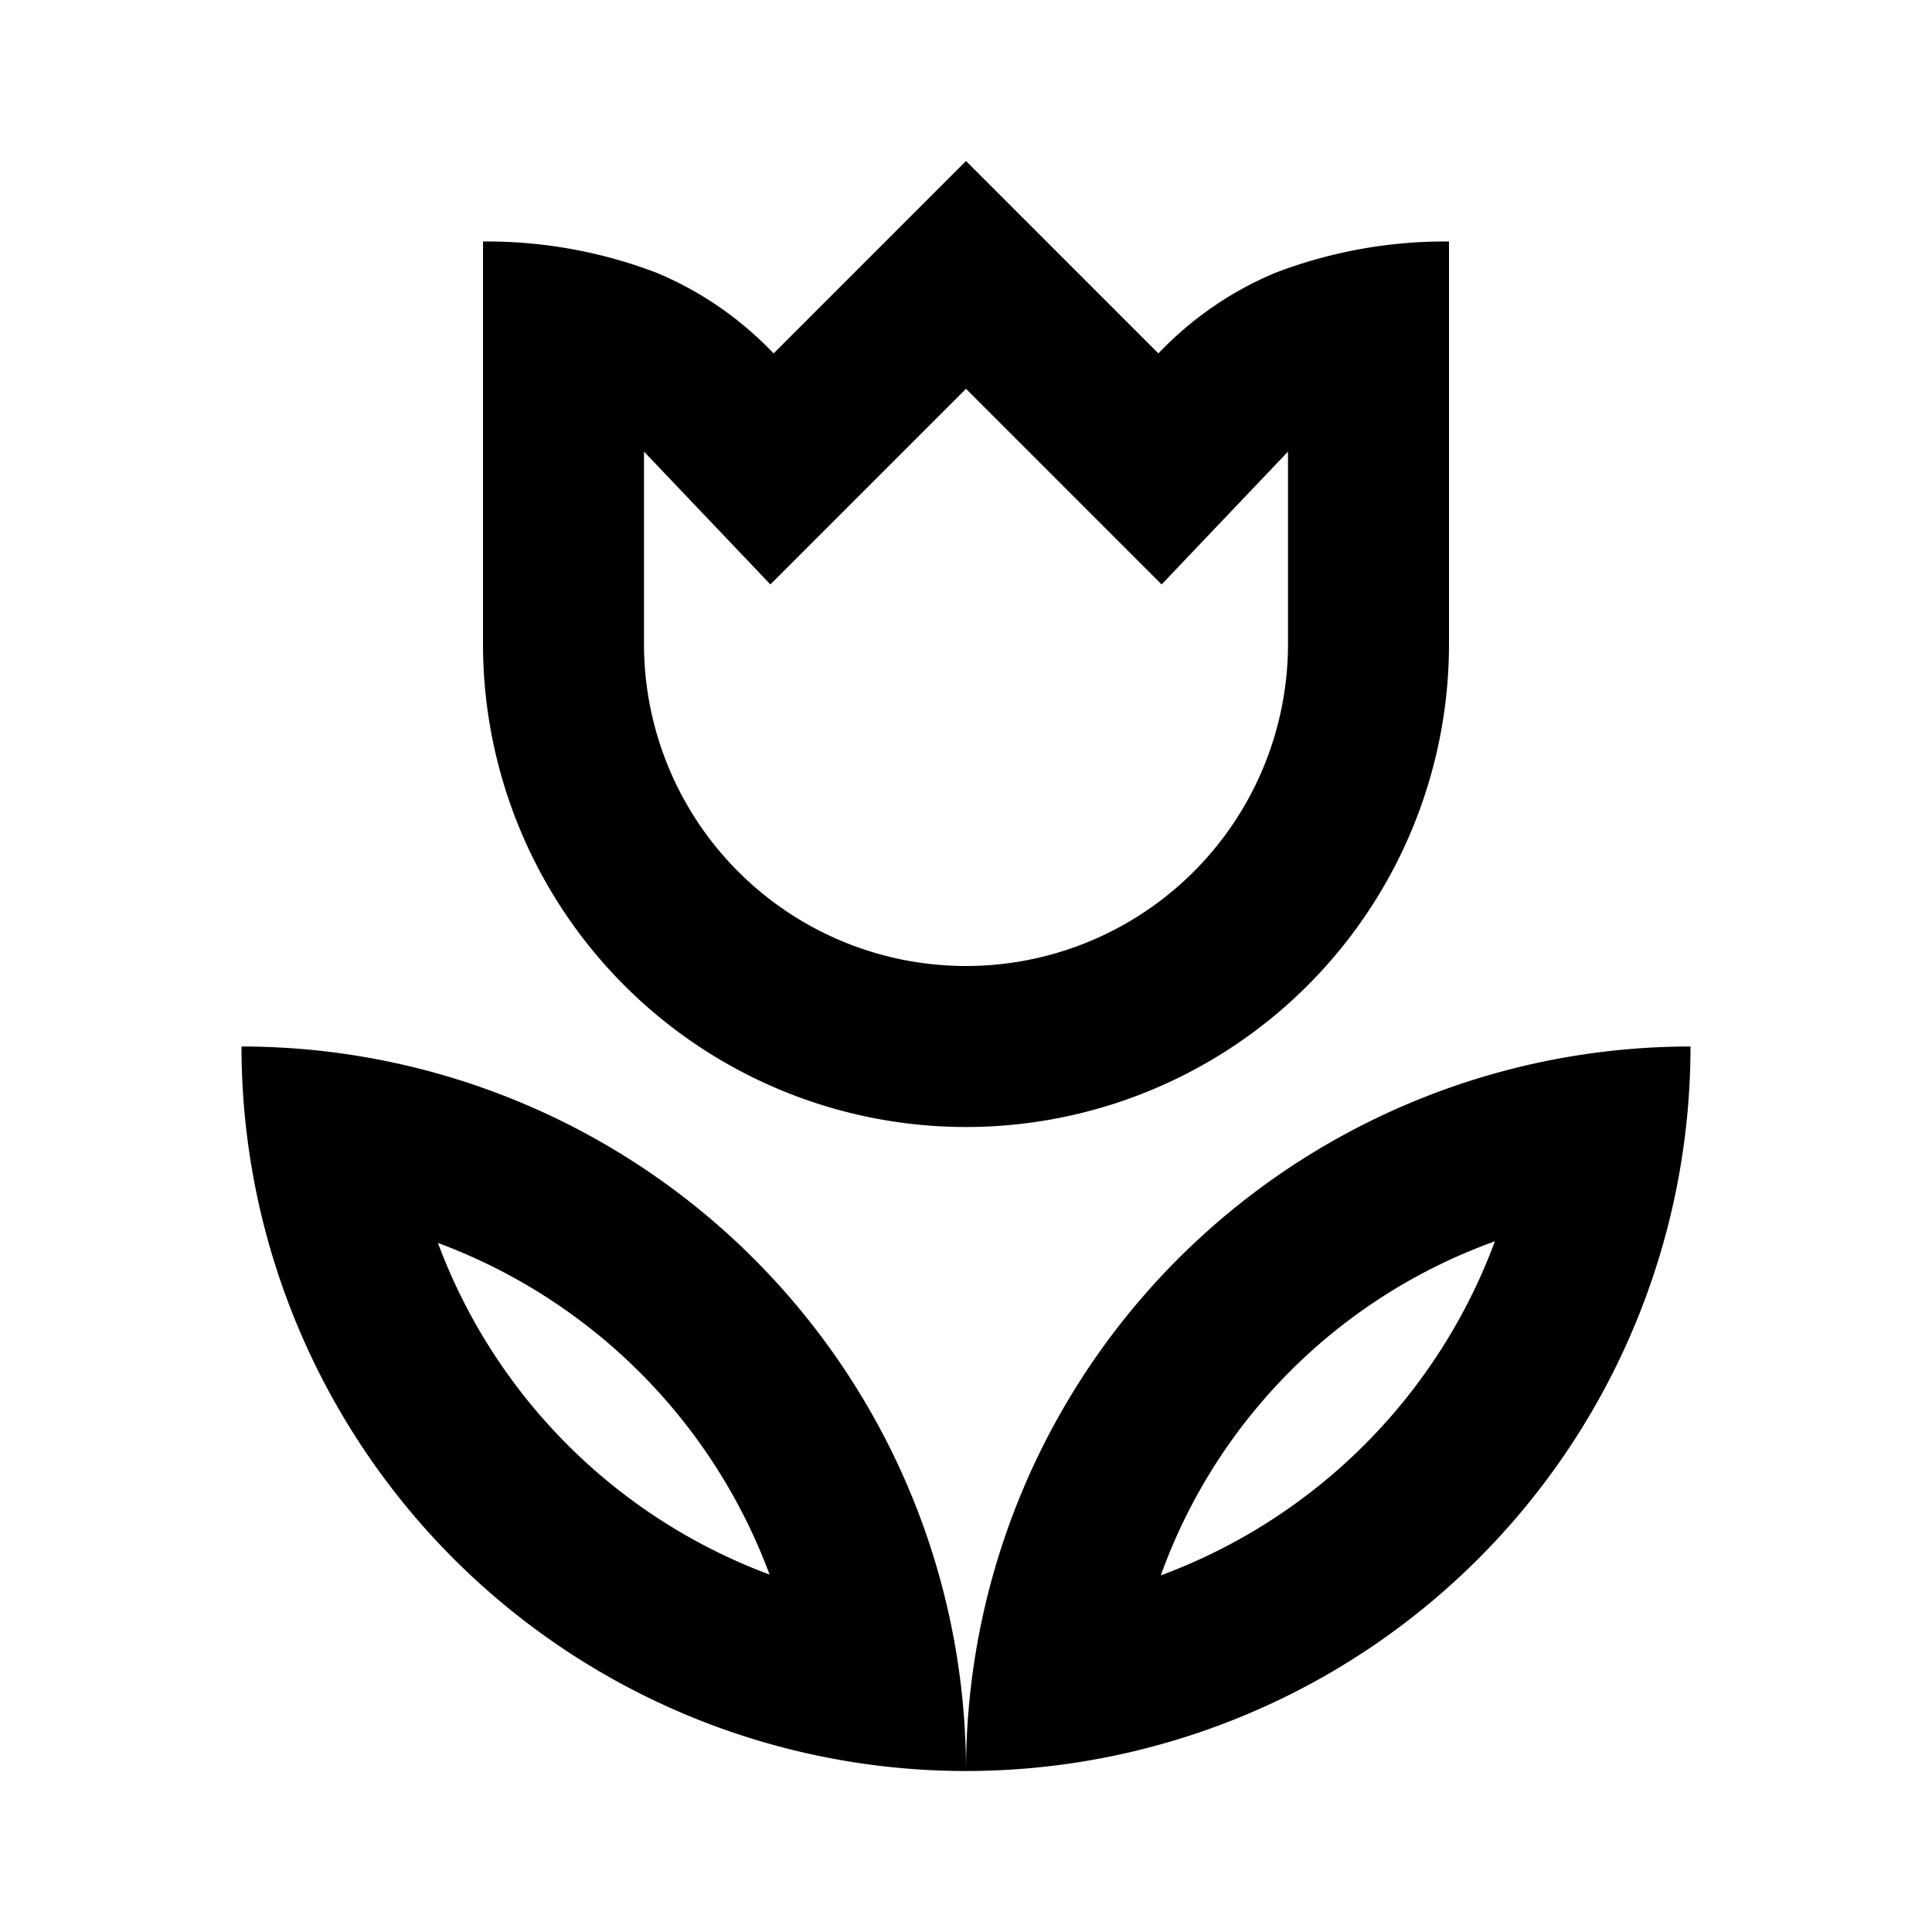
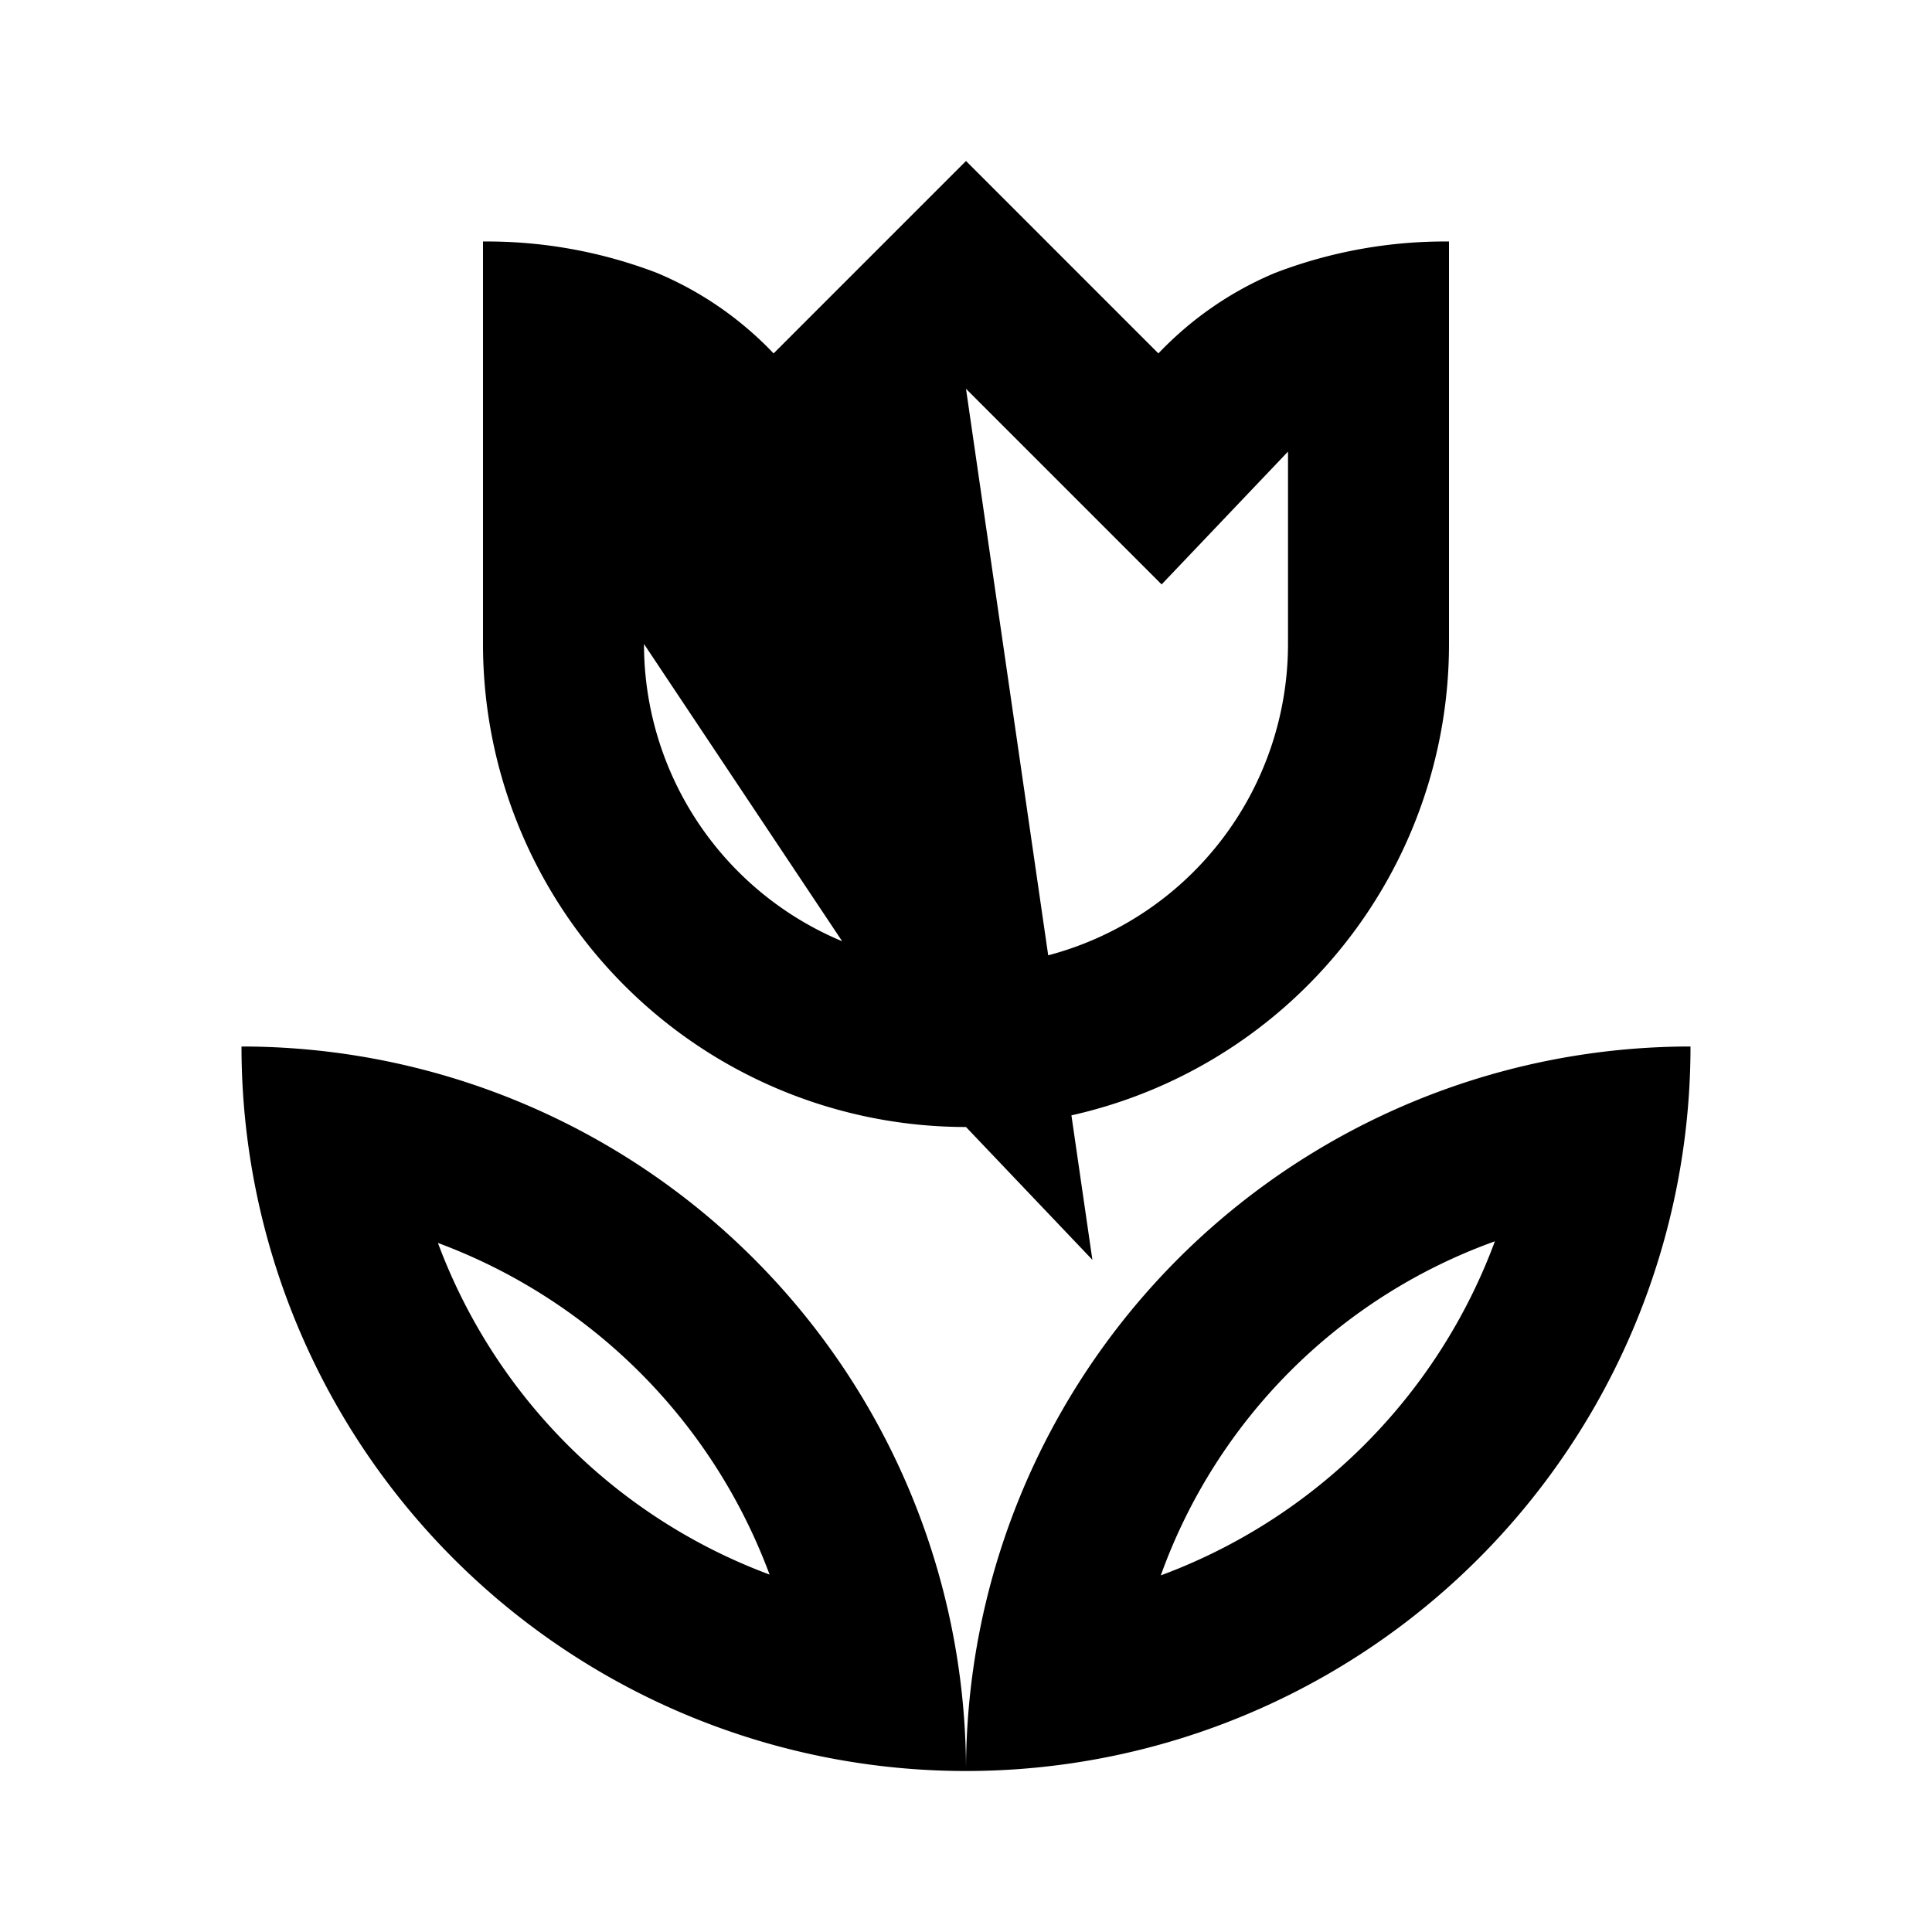
<svg xmlns="http://www.w3.org/2000/svg" width="800" height="800" viewBox="0 0 24 24">
-   <path fill="currentColor" d="M3 13a9 9 0 0 0 9 9a9 9 0 0 0-9-9m2.44 2.44c1.91.71 3.41 2.21 4.12 4.12a7 7 0 0 1-4.12-4.12M12 22a9 9 0 0 0 9-9a9 9 0 0 0-9 9m2.42-2.43a6.88 6.88 0 0 1 4.15-4.15a7.03 7.03 0 0 1-4.15 4.15M12 14a6 6 0 0 0 6-6V3a5.9 5.9 0 0 0-2.16.39c-.55.23-1.04.57-1.45 1L12 2L9.61 4.39c-.41-.43-.9-.77-1.45-1A5.9 5.9 0 0 0 6 3v5a6 6 0 0 0 6 6M8 5.61l1.57 1.65L12 4.83l2.43 2.43L16 5.61V8a4 4 0 0 1-4 4a4 4 0 0 1-4-4z" />
+   <path fill="currentColor" d="M3 13a9 9 0 0 0 9 9a9 9 0 0 0-9-9m2.44 2.44c1.91.71 3.41 2.21 4.12 4.12a7 7 0 0 1-4.12-4.12M12 22a9 9 0 0 0 9-9a9 9 0 0 0-9 9m2.42-2.43a6.88 6.88 0 0 1 4.15-4.15a7.03 7.03 0 0 1-4.15 4.15M12 14a6 6 0 0 0 6-6V3a5.9 5.9 0 0 0-2.16.39c-.55.23-1.04.57-1.45 1L12 2L9.61 4.39c-.41-.43-.9-.77-1.45-1A5.9 5.9 0 0 0 6 3v5a6 6 0 0 0 6 6l1.57 1.65L12 4.83l2.43 2.43L16 5.61V8a4 4 0 0 1-4 4a4 4 0 0 1-4-4z" />
</svg>